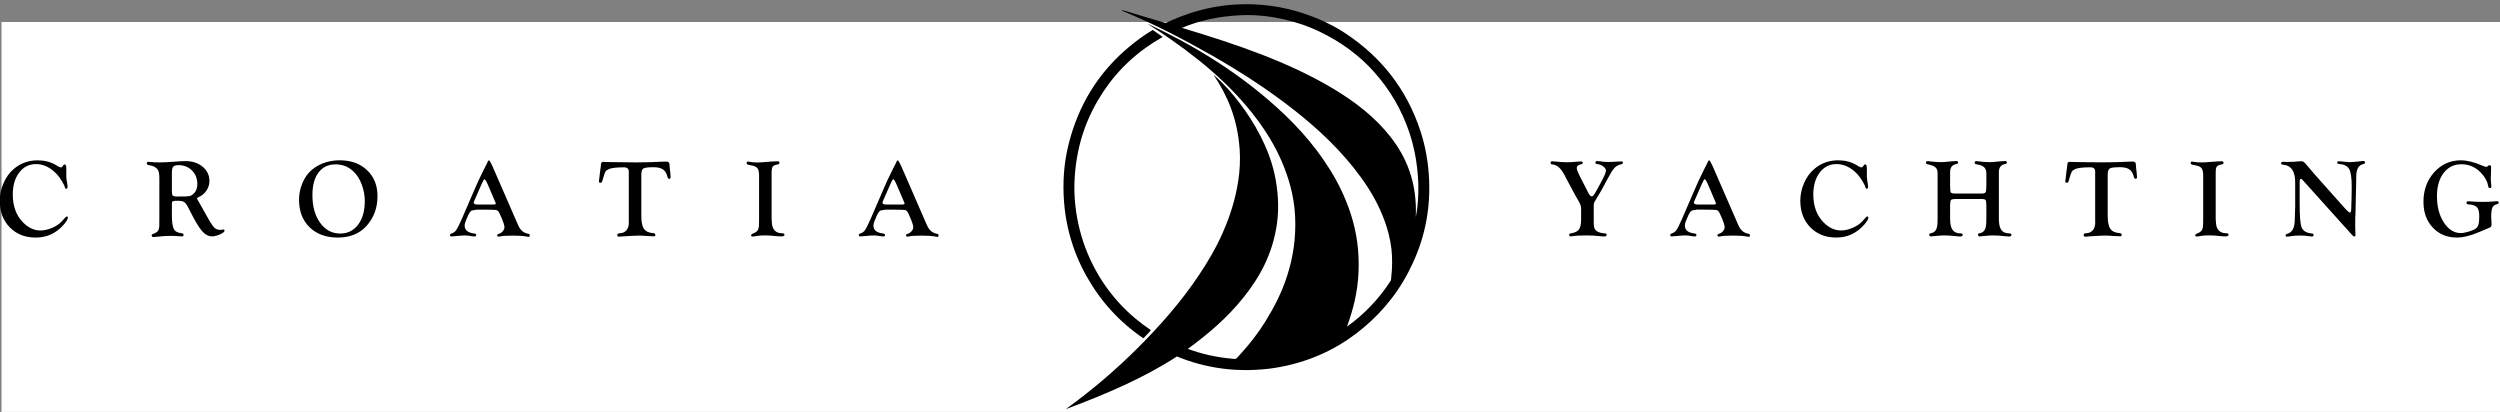
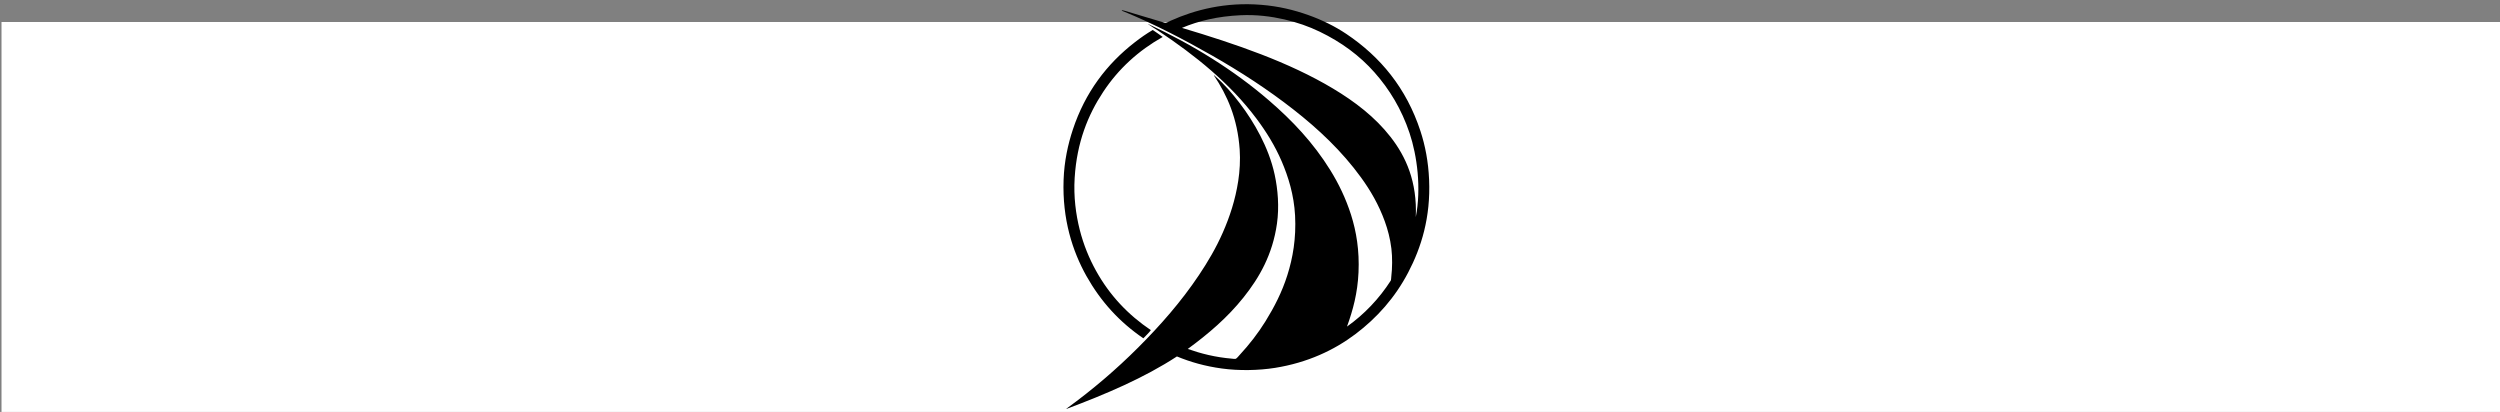
<svg xmlns="http://www.w3.org/2000/svg" width="100%" height="100%" viewBox="0 0 443 73" version="1.1" xml:space="preserve" style="fill-rule:evenodd;clip-rule:evenodd;stroke-linejoin:round;stroke-miterlimit:2;">
  <rect x="0" y="0" width="443" height="73" fill="#808080" stroke="none" />
  <g transform="matrix(1,0,0,1,-878.684,-5354.67)">
    <g transform="matrix(1,0,0,9.181,0,0)">
      <g transform="matrix(2.124,0,0,0.109,-2081.33,0)">
        <rect x="1393.73" y="5354.67" width="208.515" height="72.2" style="fill:white;" />
      </g>
      <g id="croatia-yachting-logo" transform="matrix(1.386,0,0,0.151,434.763,517.862)">
        <g transform="matrix(1,0,0,1,435.867,457.975)">
-           <path d="M0,0.755L-0.91,-1.375C-1.129,-1.883 -1.281,-2.14 -1.376,-2.14C-1.432,-2.14 -1.533,-1.974 -1.681,-1.646L-1.813,-1.354L-2.627,0.503L-2.702,0.676C-2.735,0.748 -2.751,0.807 -2.751,0.857C-2.751,1.016 -2.587,1.094 -2.25,1.094L-0.195,1.094C-0.017,1.094 0.071,1.044 0.071,0.947C0.071,0.925 0.059,0.885 0.035,0.83L0,0.755ZM-0.263,-3.603L2.902,3.666C3.059,4.032 3.247,4.308 3.459,4.488C3.671,4.668 3.951,4.79 4.287,4.849C4.369,4.863 4.414,4.927 4.414,5.044C4.414,5.169 4.36,5.231 4.254,5.226C4.193,5.222 4.103,5.208 3.988,5.186C3.631,5.108 3.055,5.067 2.26,5.067C1.463,5.067 0.919,5.103 0.633,5.171C0.562,5.191 0.503,5.2 0.451,5.2C0.322,5.2 0.256,5.136 0.256,5.005C0.256,4.938 0.308,4.891 0.411,4.858C0.633,4.795 0.818,4.677 0.964,4.511C1.11,4.343 1.183,4.167 1.183,3.982C1.183,3.723 0.981,3.153 0.578,2.272C0.454,2.001 0.315,1.847 0.165,1.808C0.014,1.768 -0.52,1.75 -1.439,1.75L-2.384,1.75L-3.008,1.861C-3.182,1.94 -3.377,2.246 -3.593,2.777L-3.809,3.315C-3.873,3.466 -3.906,3.621 -3.906,3.78C-3.906,4.365 -3.499,4.702 -2.681,4.795C-2.504,4.818 -2.42,4.884 -2.424,4.996C-2.434,5.117 -2.516,5.178 -2.676,5.178C-2.758,5.178 -2.878,5.164 -3.031,5.136C-3.337,5.077 -3.609,5.046 -3.852,5.046C-4.07,5.046 -4.421,5.07 -4.912,5.115C-5.272,5.152 -5.498,5.171 -5.585,5.171C-5.716,5.171 -5.78,5.115 -5.78,5.003C-5.78,4.91 -5.716,4.842 -5.585,4.795C-5.333,4.716 -5.133,4.571 -4.983,4.36C-4.832,4.148 -4.609,3.704 -4.313,3.028L-2.413,-1.354C-2.257,-1.701 -2.152,-1.941 -2.093,-2.069L-1.446,-3.399C-1.223,-3.833 -1.112,-4.051 -1.112,-4.051L-1.112,-4.03C-1.112,-4.03 -1.072,-4.118 -0.999,-4.294C-0.926,-4.468 -0.865,-4.555 -0.811,-4.555C-0.738,-4.555 -0.609,-4.361 -0.43,-3.972L-0.263,-3.603ZM-16.928,2.958L-16.874,3.654C-16.815,4.013 -16.681,4.287 -16.465,4.476C-16.249,4.666 -15.969,4.761 -15.618,4.761C-15.393,4.761 -15.28,4.83 -15.28,4.97C-15.28,5.105 -15.428,5.171 -15.731,5.171C-15.861,5.171 -16.046,5.159 -16.289,5.136C-16.893,5.072 -17.382,5.039 -17.756,5.039C-18.219,5.039 -18.588,5.065 -18.856,5.115C-19.089,5.162 -19.256,5.186 -19.357,5.186C-19.458,5.186 -19.524,5.136 -19.552,5.039L-19.566,4.984L-19.364,4.823C-19.03,4.702 -18.809,4.555 -18.699,4.381C-18.591,4.207 -18.537,3.918 -18.537,3.514L-18.53,2.897L-18.53,-2.648C-18.53,-3.076 -18.602,-3.38 -18.751,-3.56C-18.899,-3.741 -19.171,-3.862 -19.566,-3.922C-19.802,-3.96 -19.952,-3.995 -20.023,-4.03C-20.089,-4.063 -20.122,-4.123 -20.122,-4.209C-20.122,-4.337 -20.067,-4.402 -19.955,-4.397C-19.872,-4.391 -19.748,-4.372 -19.578,-4.342C-19.411,-4.303 -19.132,-4.284 -18.736,-4.284C-18.475,-4.284 -18.156,-4.301 -17.77,-4.335L-17.262,-4.376C-16.782,-4.414 -16.418,-4.432 -16.164,-4.432C-16.009,-4.432 -15.931,-4.376 -15.931,-4.263C-15.931,-4.181 -15.945,-4.123 -15.969,-4.097C-15.99,-4.068 -16.049,-4.047 -16.14,-4.032C-16.477,-3.978 -16.691,-3.886 -16.785,-3.755C-16.881,-3.625 -16.928,-3.36 -16.928,-2.963L-16.928,2.958ZM-33.586,-2.7L-33.586,2.537C-33.586,3.322 -33.473,3.878 -33.245,4.205C-33.019,4.533 -32.617,4.714 -32.041,4.752C-31.874,4.765 -31.792,4.847 -31.792,4.996C-31.792,5.103 -31.862,5.155 -32.008,5.155C-32.041,5.155 -32.098,5.152 -32.18,5.148L-32.704,5.126L-33.572,5.072C-33.642,5.067 -33.734,5.065 -33.852,5.065C-34.122,5.065 -34.362,5.072 -34.576,5.086L-36.111,5.176C-36.276,5.195 -36.387,5.205 -36.445,5.205C-36.591,5.205 -36.659,5.145 -36.655,5.024C-36.65,4.922 -36.626,4.856 -36.586,4.825C-36.544,4.795 -36.452,4.776 -36.314,4.765C-35.952,4.742 -35.674,4.611 -35.477,4.372C-35.281,4.134 -35.18,3.81 -35.18,3.396L-35.187,3.068L-35.187,-3.112C-35.187,-3.478 -35.385,-3.66 -35.78,-3.66C-36.709,-3.66 -37.339,-3.593 -37.68,-3.459C-37.924,-3.357 -38.087,-3.242 -38.169,-3.113C-38.251,-2.986 -38.359,-2.67 -38.501,-2.162L-38.555,-1.967C-38.604,-1.778 -38.686,-1.682 -38.79,-1.682C-38.945,-1.682 -39.015,-1.753 -39.006,-1.897C-39.001,-2.029 -38.978,-2.209 -38.938,-2.439L-38.867,-3.045L-38.783,-3.666L-38.736,-4.089C-38.717,-4.27 -38.618,-4.361 -38.444,-4.361C-38.395,-4.361 -38.317,-4.356 -38.207,-4.347C-38.026,-4.332 -37.769,-4.326 -37.435,-4.326L-36.015,-4.313L-34.322,-4.291C-33.233,-4.291 -32.079,-4.322 -30.858,-4.383C-30.618,-4.391 -30.461,-4.397 -30.393,-4.397C-30.139,-4.397 -30.002,-4.289 -29.988,-4.075L-29.953,-3.574C-29.951,-3.496 -29.927,-3.308 -29.885,-3.012C-29.854,-2.765 -29.838,-2.568 -29.838,-2.421C-29.838,-2.267 -29.899,-2.19 -30.023,-2.19C-30.132,-2.19 -30.205,-2.278 -30.247,-2.456C-30.346,-2.886 -30.534,-3.198 -30.809,-3.39C-31.084,-3.579 -31.484,-3.675 -32.008,-3.675C-32.714,-3.675 -33.153,-3.62 -33.325,-3.511C-33.499,-3.401 -33.586,-3.131 -33.586,-2.7M-52.266,0.755L-53.174,-1.375C-53.392,-1.883 -53.548,-2.14 -53.639,-2.14C-53.696,-2.14 -53.799,-1.974 -53.945,-1.646L-54.079,-1.354L-54.89,0.503L-54.968,0.676C-55.001,0.748 -55.017,0.807 -55.017,0.857C-55.017,1.016 -54.85,1.094 -54.516,1.094L-52.459,1.094C-52.283,1.094 -52.193,1.044 -52.193,0.947C-52.193,0.925 -52.205,0.885 -52.228,0.83L-52.266,0.755ZM-52.529,-3.603L-49.362,3.666C-49.207,4.032 -49.019,4.308 -48.807,4.488C-48.593,4.668 -48.316,4.79 -47.979,4.849C-47.895,4.863 -47.852,4.927 -47.852,5.044C-47.852,5.169 -47.904,5.231 -48.012,5.226C-48.073,5.222 -48.16,5.208 -48.278,5.186C-48.633,5.108 -49.211,5.067 -50.004,5.067C-50.801,5.067 -51.347,5.103 -51.633,5.171C-51.702,5.191 -51.76,5.2 -51.815,5.2C-51.944,5.2 -52.007,5.136 -52.007,5.005C-52.007,4.938 -51.956,4.891 -51.854,4.858C-51.633,4.795 -51.448,4.677 -51.3,4.511C-51.156,4.343 -51.083,4.167 -51.083,3.982C-51.083,3.723 -51.283,3.153 -51.688,2.272C-51.812,2.001 -51.949,1.847 -52.101,1.808C-52.25,1.768 -52.786,1.75 -53.703,1.75L-54.648,1.75L-55.274,1.861C-55.448,1.94 -55.643,2.246 -55.859,2.777L-56.073,3.315C-56.139,3.466 -56.172,3.621 -56.172,3.78C-56.172,4.365 -55.763,4.702 -54.947,4.795C-54.77,4.818 -54.686,4.884 -54.69,4.996C-54.7,5.117 -54.782,5.178 -54.942,5.178C-55.024,5.178 -55.142,5.164 -55.295,5.136C-55.6,5.077 -55.873,5.046 -56.118,5.046C-56.336,5.046 -56.687,5.07 -57.176,5.115C-57.538,5.152 -57.764,5.171 -57.851,5.171C-57.98,5.171 -58.046,5.115 -58.046,5.003C-58.046,4.91 -57.98,4.842 -57.851,4.795C-57.599,4.716 -57.399,4.571 -57.246,4.36C-57.098,4.148 -56.875,3.704 -56.576,3.028L-54.679,-1.354C-54.523,-1.701 -54.415,-1.941 -54.356,-2.069L-53.71,-3.399C-53.489,-3.833 -53.376,-4.051 -53.376,-4.051L-53.376,-4.03C-53.376,-4.03 -53.338,-4.118 -53.265,-4.294C-53.19,-4.468 -53.129,-4.555 -53.077,-4.555C-53.002,-4.555 -52.875,-4.361 -52.694,-3.972L-52.529,-3.603ZM-72.665,-4.04C-73.596,-4.04 -74.325,-3.696 -74.849,-3.005C-75.374,-2.314 -75.635,-1.35 -75.635,-0.117C-75.635,1.338 -75.306,2.523 -74.647,3.433C-73.986,4.346 -73.133,4.802 -72.079,4.802C-71.127,4.802 -70.368,4.423 -69.796,3.671C-69.225,2.918 -68.94,1.91 -68.94,0.648C-68.94,-0.08 -69.074,-0.791 -69.338,-1.485C-69.601,-2.176 -69.954,-2.728 -70.393,-3.136C-71.035,-3.739 -71.79,-4.04 -72.665,-4.04M-72.157,-4.562C-70.711,-4.562 -69.542,-4.143 -68.651,-3.299C-67.76,-2.458 -67.315,-1.352 -67.315,0.017C-67.315,1.505 -67.772,2.765 -68.691,3.799C-69.587,4.811 -70.821,5.317 -72.395,5.317C-73.897,5.317 -75.099,4.877 -75.999,3.998C-76.9,3.121 -77.347,1.945 -77.347,0.475C-77.347,-0.157 -77.234,-0.784 -77.006,-1.406C-76.78,-2.031 -76.472,-2.553 -76.082,-2.977C-75.63,-3.473 -75.061,-3.862 -74.367,-4.143C-73.671,-4.423 -72.935,-4.562 -72.157,-4.562M-93.602,-3.017L-93.602,-0.611C-93.602,-0.314 -93.565,-0.127 -93.489,-0.048C-93.412,0.031 -93.231,0.071 -92.944,0.071C-92.116,0.071 -91.606,0.057 -91.408,0.026C-91.211,-0.004 -91.028,-0.099 -90.856,-0.256C-90.515,-0.564 -90.348,-0.984 -90.348,-1.524C-90.348,-2.223 -90.576,-2.8 -91.035,-3.259C-91.491,-3.715 -92.072,-3.943 -92.775,-3.943C-93.09,-3.943 -93.306,-3.876 -93.426,-3.746C-93.544,-3.613 -93.602,-3.371 -93.602,-3.017M-93.602,2.422C-93.602,3.303 -93.522,3.899 -93.358,4.212C-93.198,4.527 -92.876,4.703 -92.398,4.752C-92.203,4.77 -92.107,4.844 -92.107,4.975C-92.107,5.105 -92.185,5.169 -92.344,5.169C-92.394,5.169 -92.49,5.162 -92.629,5.148C-93.029,5.117 -93.414,5.101 -93.783,5.101C-94.094,5.101 -94.371,5.11 -94.613,5.129L-95.197,5.184L-95.662,5.226C-95.794,5.24 -95.883,5.249 -95.935,5.249C-96.102,5.249 -96.184,5.184 -96.184,5.058C-96.184,4.955 -96.137,4.891 -96.046,4.863C-95.73,4.765 -95.512,4.635 -95.392,4.47C-95.27,4.306 -95.211,4.054 -95.211,3.716L-95.211,3.054L-95.204,2.783L-95.204,-2.253C-95.204,-2.81 -95.272,-3.183 -95.413,-3.373C-95.641,-3.685 -96.01,-3.872 -96.528,-3.936C-96.716,-3.964 -96.812,-4.042 -96.812,-4.174C-96.812,-4.303 -96.746,-4.368 -96.617,-4.368C-96.565,-4.368 -96.483,-4.361 -96.365,-4.347C-96.01,-4.311 -95.618,-4.291 -95.19,-4.291C-94.722,-4.291 -94.155,-4.318 -93.487,-4.368C-92.704,-4.428 -92.161,-4.458 -91.865,-4.458C-90.983,-4.458 -90.252,-4.218 -89.673,-3.739C-89.095,-3.259 -88.803,-2.653 -88.803,-1.926C-88.803,-1.468 -88.932,-1.05 -89.191,-0.675C-89.447,-0.297 -89.8,-0.012 -90.249,0.182C-90.343,0.218 -90.388,0.266 -90.383,0.32C-90.379,0.367 -90.355,0.422 -90.315,0.489C-90.273,0.553 -90.209,0.662 -90.125,0.814L-89.506,1.914L-88.789,3.186C-88.542,3.619 -88.323,3.915 -88.133,4.085C-87.94,4.25 -87.714,4.334 -87.453,4.334C-87.345,4.334 -87.246,4.325 -87.152,4.306C-87.098,4.294 -87.047,4.287 -87.002,4.287C-86.917,4.287 -86.875,4.339 -86.875,4.444C-86.875,4.581 -87.065,4.733 -87.444,4.903C-87.82,5.077 -88.159,5.162 -88.45,5.162C-88.928,5.162 -89.37,4.927 -89.77,4.459C-90.174,3.992 -90.698,3.106 -91.343,1.802C-91.594,1.286 -91.799,0.962 -91.963,0.823C-92.123,0.688 -92.387,0.619 -92.756,0.619L-93.186,0.619L-93.499,0.674C-93.567,0.713 -93.602,0.823 -93.602,1.009L-93.602,2.422ZM-110.777,-4.555C-109.912,-4.555 -109.157,-4.37 -108.511,-4L-108.052,-3.734C-107.958,-3.68 -107.876,-3.651 -107.801,-3.651C-107.706,-3.651 -107.638,-3.689 -107.594,-3.762L-107.445,-3.978C-107.422,-4.014 -107.382,-4.032 -107.321,-4.032C-107.175,-4.032 -107.104,-3.883 -107.104,-3.581L-107.098,-3.073L-107.098,-2.439L-107.043,-1.909L-106.978,-1.596C-106.952,-1.445 -106.938,-1.307 -106.938,-1.185C-106.938,-1.01 -107.001,-0.922 -107.133,-0.922C-107.206,-0.922 -107.253,-0.977 -107.279,-1.088C-107.316,-1.266 -107.443,-1.535 -107.664,-1.9C-107.883,-2.264 -108.094,-2.551 -108.294,-2.765C-109.101,-3.636 -109.999,-4.074 -110.987,-4.074C-111.864,-4.074 -112.576,-3.713 -113.122,-2.993C-113.67,-2.271 -113.943,-1.335 -113.943,-0.185C-113.943,1.317 -113.498,2.514 -112.602,3.41C-111.927,4.078 -111.196,4.412 -110.404,4.412C-109.936,4.412 -109.44,4.301 -108.913,4.075C-108.388,3.849 -107.977,3.568 -107.674,3.236L-107.222,2.742C-107.159,2.669 -107.095,2.628 -107.036,2.625C-106.947,2.62 -106.902,2.671 -106.902,2.775C-106.902,2.968 -107.086,3.271 -107.45,3.687C-108.412,4.774 -109.597,5.317 -111.006,5.317C-112.372,5.317 -113.477,4.879 -114.328,4.008C-115.182,3.137 -115.605,2.004 -115.605,0.607C-115.605,-0.16 -115.448,-0.907 -115.125,-1.641C-114.806,-2.372 -114.378,-2.97 -113.846,-3.427C-112.969,-4.181 -111.946,-4.555 -110.777,-4.555" style="fill:black;fill-rule:nonzero;" />
-         </g>
+           </g>
        <g transform="matrix(1,0,0,1,634.92,463.289)">
-           <path d="M0,-9.873C0.774,-9.873 1.681,-9.647 2.721,-9.198C2.984,-9.088 3.153,-9.03 3.226,-9.03C3.292,-9.03 3.351,-9.054 3.403,-9.1L3.478,-9.17C3.523,-9.215 3.581,-9.241 3.645,-9.246C3.784,-9.25 3.854,-9.168 3.854,-8.996L3.847,-8.509L3.816,-7.555L3.84,-7.054C3.849,-6.931 3.864,-6.795 3.882,-6.653C3.887,-6.595 3.889,-6.555 3.889,-6.527C3.889,-6.378 3.816,-6.308 3.673,-6.318C3.574,-6.322 3.511,-6.42 3.478,-6.61C3.386,-7.165 3.09,-7.71 2.594,-8.244C1.895,-8.994 1.049,-9.37 0.057,-9.37C-0.889,-9.37 -1.646,-8.996 -2.215,-8.253C-2.782,-7.51 -3.066,-6.517 -3.066,-5.281C-3.066,-3.954 -2.775,-2.839 -2.189,-1.932C-1.601,-1.027 -0.88,-0.573 -0.023,-0.573C0.233,-0.573 0.557,-0.629 0.952,-0.745C1.345,-0.855 1.644,-0.982 1.848,-1.114C2.034,-1.236 2.163,-1.411 2.236,-1.644C2.307,-1.875 2.342,-2.233 2.342,-2.72C2.342,-3.275 2.243,-3.663 2.043,-3.877C1.844,-4.093 1.472,-4.213 0.927,-4.243C0.781,-4.252 0.71,-4.319 0.71,-4.444C0.71,-4.57 0.792,-4.634 0.959,-4.634C1.011,-4.634 1.091,-4.629 1.202,-4.62C1.656,-4.58 2.173,-4.559 2.747,-4.559C3.341,-4.559 3.776,-4.575 4.056,-4.606C4.263,-4.634 4.437,-4.648 4.578,-4.648C4.743,-4.648 4.828,-4.587 4.828,-4.465C4.828,-4.354 4.743,-4.282 4.578,-4.249C4.308,-4.194 4.122,-4.05 4.019,-3.82C3.918,-3.588 3.868,-3.195 3.868,-2.645C3.868,-2.473 3.875,-2.319 3.889,-2.186C3.908,-1.953 3.918,-1.791 3.918,-1.699C3.918,-1.554 3.887,-1.45 3.831,-1.381C3.769,-1.314 3.654,-1.248 3.478,-1.184C3.372,-1.146 3.003,-0.992 2.373,-0.719C1.263,-0.241 0.296,0 -0.529,0C-1.782,0 -2.805,-0.426 -3.6,-1.274C-4.397,-2.124 -4.792,-3.218 -4.792,-4.566C-4.792,-6.068 -4.336,-7.326 -3.417,-8.346C-2.497,-9.365 -1.359,-9.873 0,-9.873M-18.741,-8.12L-15.056,-3.987L-14.819,-3.722C-14.504,-3.371 -14.294,-3.195 -14.189,-3.195C-14.09,-3.195 -14.036,-3.335 -14.026,-3.618C-13.986,-4.643 -13.965,-5.619 -13.965,-6.548C-13.965,-7.638 -14.074,-8.374 -14.294,-8.761C-14.516,-9.146 -14.948,-9.361 -15.593,-9.407C-15.745,-9.417 -15.823,-9.469 -15.823,-9.569C-15.823,-9.69 -15.755,-9.75 -15.621,-9.75C-15.454,-9.75 -15.183,-9.725 -14.812,-9.68C-14.57,-9.652 -14.372,-9.638 -14.215,-9.638C-13.892,-9.638 -13.385,-9.683 -12.691,-9.771C-12.597,-9.78 -12.529,-9.785 -12.489,-9.785C-12.338,-9.785 -12.265,-9.72 -12.265,-9.591C-12.265,-9.473 -12.338,-9.405 -12.489,-9.382C-13.086,-9.27 -13.385,-8.737 -13.385,-7.787L-13.385,-7.446L-13.483,-3.099L-13.512,-2.499L-13.518,-1.725L-13.512,-1.195L-13.483,-0.326C-13.483,-0.196 -13.53,-0.133 -13.622,-0.138C-13.707,-0.143 -13.791,-0.193 -13.881,-0.291L-20.215,-7.326C-20.326,-7.449 -20.404,-7.508 -20.446,-7.508C-20.556,-7.508 -20.613,-7.404 -20.613,-7.197L-20.62,-6.995L-20.62,-4.295C-20.62,-2.85 -20.547,-1.886 -20.404,-1.4C-20.251,-0.879 -19.797,-0.585 -19.047,-0.517C-18.908,-0.502 -18.838,-0.445 -18.838,-0.34C-18.838,-0.203 -18.91,-0.131 -19.054,-0.131C-19.108,-0.131 -19.2,-0.14 -19.324,-0.16C-19.715,-0.224 -20.147,-0.258 -20.622,-0.258C-21.09,-0.258 -21.506,-0.223 -21.873,-0.152C-22.038,-0.124 -22.155,-0.11 -22.231,-0.11C-22.355,-0.11 -22.416,-0.166 -22.416,-0.279C-22.416,-0.371 -22.351,-0.435 -22.214,-0.473C-21.876,-0.571 -21.629,-0.771 -21.474,-1.074C-21.318,-1.378 -21.241,-1.815 -21.241,-2.388L-21.191,-4.043L-21.191,-7.061C-21.191,-8.488 -21.718,-9.241 -22.772,-9.315C-22.915,-9.324 -22.988,-9.382 -22.988,-9.49C-22.988,-9.622 -22.908,-9.685 -22.75,-9.685L-22.271,-9.664L-21.977,-9.671C-21.615,-9.671 -21.227,-9.692 -20.815,-9.732C-20.662,-9.746 -20.533,-9.754 -20.432,-9.754C-20.286,-9.754 -20.176,-9.723 -20.091,-9.659C-20.006,-9.598 -19.83,-9.407 -19.562,-9.088L-19.082,-8.523C-18.894,-8.301 -18.779,-8.166 -18.741,-8.12M-31.354,-2.359L-31.298,-1.664C-31.241,-1.304 -31.107,-1.032 -30.891,-0.841C-30.675,-0.652 -30.395,-0.557 -30.045,-0.557C-29.819,-0.557 -29.706,-0.488 -29.706,-0.347C-29.706,-0.212 -29.854,-0.145 -30.157,-0.145C-30.287,-0.145 -30.473,-0.158 -30.715,-0.181C-31.317,-0.246 -31.808,-0.279 -32.182,-0.279C-32.645,-0.279 -33.015,-0.253 -33.283,-0.203C-33.515,-0.154 -33.682,-0.131 -33.783,-0.131C-33.885,-0.131 -33.95,-0.181 -33.979,-0.279L-33.993,-0.333L-33.791,-0.494C-33.457,-0.615 -33.236,-0.763 -33.125,-0.936C-33.017,-1.109 -32.961,-1.4 -32.961,-1.803L-32.953,-2.421L-32.953,-7.966C-32.953,-8.394 -33.029,-8.697 -33.177,-8.878C-33.325,-9.058 -33.598,-9.179 -33.993,-9.238C-34.228,-9.277 -34.378,-9.312 -34.449,-9.349C-34.515,-9.382 -34.548,-9.441 -34.548,-9.526C-34.548,-9.654 -34.494,-9.718 -34.381,-9.713C-34.298,-9.709 -34.174,-9.69 -34.004,-9.659C-33.838,-9.622 -33.558,-9.603 -33.163,-9.603C-32.902,-9.603 -32.582,-9.619 -32.196,-9.652L-31.688,-9.692C-31.209,-9.731 -30.844,-9.75 -30.588,-9.75C-30.435,-9.75 -30.36,-9.692 -30.36,-9.582C-30.36,-9.498 -30.372,-9.441 -30.395,-9.415C-30.416,-9.386 -30.475,-9.365 -30.567,-9.351C-30.903,-9.296 -31.117,-9.203 -31.211,-9.072C-31.307,-8.942 -31.354,-8.679 -31.354,-8.279L-31.354,-2.359ZM-45.162,-8.018L-45.162,-2.779C-45.162,-1.996 -45.049,-1.441 -44.821,-1.112C-44.595,-0.785 -44.193,-0.604 -43.617,-0.566C-43.45,-0.552 -43.368,-0.471 -43.368,-0.322C-43.368,-0.214 -43.439,-0.161 -43.584,-0.161C-43.617,-0.161 -43.674,-0.165 -43.758,-0.169L-44.28,-0.191L-45.148,-0.246C-45.219,-0.251 -45.31,-0.253 -45.428,-0.253C-45.698,-0.253 -45.938,-0.246 -46.152,-0.231L-47.688,-0.14C-47.852,-0.121 -47.963,-0.112 -48.022,-0.112C-48.167,-0.112 -48.236,-0.172 -48.231,-0.293C-48.226,-0.394 -48.203,-0.462 -48.163,-0.493C-48.12,-0.524 -48.031,-0.542 -47.89,-0.552C-47.528,-0.575 -47.25,-0.706 -47.053,-0.946C-46.858,-1.184 -46.756,-1.509 -46.756,-1.923L-46.764,-2.25L-46.764,-8.429C-46.764,-8.795 -46.961,-8.977 -47.356,-8.977C-48.285,-8.977 -48.915,-8.911 -49.256,-8.775C-49.501,-8.674 -49.663,-8.56 -49.745,-8.432C-49.827,-8.303 -49.936,-7.987 -50.077,-7.479L-50.131,-7.284C-50.18,-7.095 -50.262,-7 -50.366,-7C-50.521,-7 -50.592,-7.07 -50.582,-7.216C-50.578,-7.346 -50.554,-7.526 -50.514,-7.757L-50.446,-8.363L-50.359,-8.982L-50.312,-9.407C-50.293,-9.589 -50.194,-9.678 -50.02,-9.678C-49.973,-9.678 -49.893,-9.673 -49.783,-9.664C-49.602,-9.65 -49.345,-9.645 -49.012,-9.645L-47.591,-9.631L-45.898,-9.61C-44.809,-9.61 -43.655,-9.64 -42.435,-9.699C-42.195,-9.709 -42.037,-9.713 -41.969,-9.713C-41.715,-9.713 -41.579,-9.607 -41.564,-9.393L-41.529,-8.893C-41.527,-8.814 -41.503,-8.627 -41.461,-8.329C-41.43,-8.082 -41.414,-7.886 -41.414,-7.738C-41.414,-7.583 -41.475,-7.508 -41.602,-7.508C-41.708,-7.508 -41.781,-7.596 -41.825,-7.773C-41.922,-8.204 -42.11,-8.514 -42.385,-8.707C-42.66,-8.897 -43.06,-8.991 -43.584,-8.991C-44.29,-8.991 -44.729,-8.937 -44.901,-8.828C-45.075,-8.719 -45.162,-8.448 -45.162,-8.018M-61.288,-4.926L-64.585,-4.926C-64.915,-4.926 -65.117,-4.883 -65.194,-4.799C-65.272,-4.712 -65.31,-4.487 -65.31,-4.119L-65.31,-2.388C-65.31,-1.73 -65.201,-1.255 -64.987,-0.966C-64.773,-0.675 -64.425,-0.531 -63.939,-0.531C-63.779,-0.531 -63.701,-0.468 -63.701,-0.347C-63.701,-0.203 -63.823,-0.131 -64.063,-0.131C-64.148,-0.131 -64.313,-0.145 -64.557,-0.173C-65.105,-0.238 -65.608,-0.272 -66.067,-0.272C-66.354,-0.272 -66.737,-0.246 -67.217,-0.196C-67.499,-0.161 -67.677,-0.145 -67.75,-0.145C-67.901,-0.145 -67.974,-0.223 -67.974,-0.376C-67.974,-0.477 -67.917,-0.531 -67.8,-0.545C-67.485,-0.594 -67.259,-0.74 -67.12,-0.977C-66.986,-1.213 -66.918,-1.572 -66.918,-2.054L-66.909,-2.431L-66.909,-8.232C-66.909,-8.572 -67.003,-8.821 -67.186,-8.98C-67.367,-9.142 -67.708,-9.27 -68.204,-9.368C-68.333,-9.396 -68.399,-9.462 -68.399,-9.569C-68.399,-9.704 -68.324,-9.771 -68.176,-9.771C-68.091,-9.771 -67.941,-9.754 -67.717,-9.72C-67.341,-9.666 -66.899,-9.638 -66.394,-9.638C-66.224,-9.638 -65.855,-9.669 -65.295,-9.728C-64.959,-9.761 -64.708,-9.778 -64.534,-9.778C-64.369,-9.778 -64.284,-9.716 -64.284,-9.591C-64.284,-9.485 -64.353,-9.424 -64.487,-9.401C-65.037,-9.308 -65.31,-8.961 -65.31,-8.363L-65.31,-6.574C-65.31,-6.101 -65.277,-5.824 -65.208,-5.744C-65.14,-5.662 -64.917,-5.622 -64.538,-5.622L-61.288,-5.622C-61.006,-5.622 -60.832,-5.679 -60.771,-5.793C-60.705,-5.906 -60.675,-6.221 -60.675,-6.736L-60.675,-8.232C-60.675,-8.826 -61.004,-9.184 -61.658,-9.305L-61.977,-9.368C-62.107,-9.391 -62.173,-9.457 -62.173,-9.569C-62.173,-9.704 -62.097,-9.771 -61.949,-9.771C-61.865,-9.771 -61.714,-9.754 -61.491,-9.72C-61.11,-9.666 -60.665,-9.638 -60.16,-9.638C-59.986,-9.638 -59.617,-9.669 -59.062,-9.728C-58.725,-9.761 -58.474,-9.778 -58.3,-9.778C-58.135,-9.778 -58.051,-9.716 -58.051,-9.591C-58.051,-9.485 -58.119,-9.424 -58.253,-9.401C-58.803,-9.308 -59.076,-8.961 -59.076,-8.366L-59.076,-2.388C-59.076,-1.73 -58.97,-1.255 -58.758,-0.966C-58.549,-0.675 -58.203,-0.531 -57.724,-0.531C-57.552,-0.531 -57.467,-0.468 -57.467,-0.347C-57.467,-0.203 -57.587,-0.131 -57.827,-0.131C-57.914,-0.131 -58.076,-0.145 -58.316,-0.173C-58.869,-0.238 -59.372,-0.272 -59.826,-0.272C-60.118,-0.272 -60.503,-0.246 -60.983,-0.196C-61.265,-0.161 -61.444,-0.145 -61.517,-0.145C-61.667,-0.145 -61.74,-0.223 -61.74,-0.376C-61.74,-0.477 -61.684,-0.531 -61.566,-0.545C-61.251,-0.594 -61.025,-0.74 -60.886,-0.977C-60.752,-1.213 -60.684,-1.57 -60.684,-2.054L-60.675,-2.431L-60.675,-3.959C-60.675,-4.413 -60.705,-4.688 -60.767,-4.784C-60.825,-4.879 -61.002,-4.926 -61.288,-4.926M-79.635,-9.873C-78.767,-9.873 -78.012,-9.687 -77.366,-9.317L-76.907,-9.051C-76.815,-8.996 -76.731,-8.968 -76.655,-8.968C-76.564,-8.968 -76.495,-9.007 -76.448,-9.08L-76.303,-9.296C-76.279,-9.332 -76.239,-9.351 -76.176,-9.351C-76.032,-9.351 -75.959,-9.201 -75.959,-8.9L-75.952,-8.392L-75.952,-7.757L-75.898,-7.228L-75.835,-6.914C-75.809,-6.762 -75.795,-6.625 -75.795,-6.503C-75.795,-6.327 -75.858,-6.239 -75.988,-6.239C-76.063,-6.239 -76.11,-6.294 -76.133,-6.406C-76.171,-6.583 -76.3,-6.851 -76.521,-7.218C-76.74,-7.58 -76.949,-7.87 -77.149,-8.082C-77.958,-8.954 -78.854,-9.391 -79.844,-9.391C-80.719,-9.391 -81.431,-9.03 -81.979,-8.309C-82.527,-7.589 -82.8,-6.653 -82.8,-5.503C-82.8,-3.999 -82.353,-2.803 -81.457,-1.907C-80.782,-1.241 -80.051,-0.906 -79.258,-0.906C-78.791,-0.906 -78.294,-1.017 -77.77,-1.243C-77.246,-1.469 -76.832,-1.749 -76.531,-2.08L-76.079,-2.575C-76.016,-2.649 -75.95,-2.689 -75.891,-2.694C-75.804,-2.699 -75.76,-2.647 -75.76,-2.541C-75.76,-2.35 -75.941,-2.045 -76.307,-1.63C-77.269,-0.545 -78.454,0 -79.863,0C-81.227,0 -82.334,-0.438 -83.183,-1.309C-84.037,-2.181 -84.462,-3.314 -84.462,-4.709C-84.462,-5.477 -84.302,-6.226 -83.983,-6.96C-83.663,-7.691 -83.235,-8.286 -82.701,-8.744C-81.826,-9.498 -80.801,-9.873 -79.635,-9.873M-95.314,-4.563L-96.224,-6.693C-96.443,-7.202 -96.598,-7.458 -96.69,-7.458C-96.746,-7.458 -96.85,-7.291 -96.996,-6.964L-97.13,-6.672L-97.941,-4.815L-98.018,-4.641C-98.051,-4.57 -98.068,-4.511 -98.068,-4.46C-98.068,-4.301 -97.901,-4.223 -97.567,-4.223L-95.509,-4.223C-95.331,-4.223 -95.244,-4.273 -95.244,-4.371C-95.244,-4.392 -95.255,-4.432 -95.279,-4.487L-95.314,-4.563ZM-95.578,-8.921L-92.413,-1.651C-92.255,-1.285 -92.069,-1.01 -91.858,-0.829C-91.644,-0.649 -91.366,-0.528 -91.027,-0.468C-90.945,-0.454 -90.903,-0.39 -90.903,-0.274C-90.903,-0.147 -90.955,-0.086 -91.06,-0.091C-91.124,-0.096 -91.211,-0.11 -91.328,-0.131C-91.684,-0.21 -92.26,-0.251 -93.054,-0.251C-93.852,-0.251 -94.395,-0.214 -94.684,-0.145C-94.752,-0.126 -94.811,-0.117 -94.863,-0.117C-94.994,-0.117 -95.058,-0.181 -95.058,-0.312C-95.058,-0.378 -95.006,-0.426 -94.905,-0.459C-94.684,-0.524 -94.498,-0.639 -94.35,-0.806C-94.207,-0.975 -94.131,-1.15 -94.131,-1.335C-94.131,-1.595 -94.334,-2.165 -94.738,-3.045C-94.86,-3.316 -94.999,-3.47 -95.152,-3.508C-95.3,-3.549 -95.834,-3.568 -96.753,-3.568L-97.699,-3.568L-98.324,-3.456C-98.496,-3.378 -98.691,-3.071 -98.907,-2.539L-99.124,-2.003C-99.189,-1.851 -99.22,-1.696 -99.22,-1.537C-99.22,-0.954 -98.813,-0.615 -97.995,-0.524C-97.821,-0.5 -97.734,-0.433 -97.739,-0.322C-97.748,-0.2 -97.833,-0.138 -97.99,-0.138C-98.075,-0.138 -98.192,-0.152 -98.345,-0.181C-98.651,-0.241 -98.924,-0.272 -99.166,-0.272C-99.385,-0.272 -99.737,-0.249 -100.226,-0.203C-100.586,-0.165 -100.812,-0.145 -100.901,-0.145C-101.031,-0.145 -101.094,-0.203 -101.094,-0.314C-101.094,-0.406 -101.031,-0.477 -100.901,-0.524C-100.65,-0.601 -100.45,-0.747 -100.297,-0.959C-100.146,-1.169 -99.925,-1.614 -99.627,-2.29L-97.727,-6.672C-97.574,-7.019 -97.466,-7.258 -97.407,-7.386L-96.76,-8.716C-96.537,-9.151 -96.427,-9.37 -96.427,-9.37L-96.427,-9.349C-96.427,-9.349 -96.389,-9.436 -96.314,-9.612C-96.241,-9.785 -96.18,-9.873 -96.128,-9.873C-96.052,-9.873 -95.926,-9.678 -95.745,-9.289L-95.578,-8.921ZM-110.871,-3.917L-110.871,-1.865L-110.836,-1.393C-110.759,-0.869 -110.295,-0.585 -109.446,-0.538C-109.298,-0.528 -109.223,-0.464 -109.223,-0.34C-109.223,-0.205 -109.329,-0.138 -109.538,-0.138C-109.649,-0.138 -109.769,-0.145 -109.898,-0.16L-110.886,-0.244C-111.067,-0.261 -111.337,-0.272 -111.702,-0.272C-112.567,-0.272 -113.145,-0.246 -113.432,-0.196C-113.623,-0.161 -113.761,-0.145 -113.851,-0.145C-113.957,-0.145 -114.008,-0.223 -114.008,-0.376C-114.008,-0.462 -113.945,-0.512 -113.816,-0.531C-113.296,-0.613 -112.943,-0.78 -112.76,-1.032C-112.576,-1.281 -112.485,-1.718 -112.485,-2.34L-112.485,-3.667C-112.485,-3.978 -112.586,-4.301 -112.79,-4.636C-113.033,-5.033 -113.298,-5.514 -113.592,-6.068L-114.65,-8.059C-115.074,-8.857 -115.567,-9.284 -116.132,-9.339C-116.303,-9.353 -116.388,-9.417 -116.388,-9.533C-116.388,-9.678 -116.325,-9.75 -116.195,-9.75C-116.078,-9.75 -115.897,-9.736 -115.652,-9.706C-115.151,-9.652 -114.697,-9.624 -114.291,-9.624C-113.914,-9.624 -113.531,-9.645 -113.143,-9.685C-112.856,-9.713 -112.663,-9.728 -112.565,-9.728C-112.372,-9.728 -112.273,-9.669 -112.273,-9.552C-112.273,-9.455 -112.353,-9.391 -112.51,-9.358C-112.868,-9.289 -113.044,-9.132 -113.044,-8.893C-113.044,-8.697 -112.877,-8.269 -112.536,-7.612L-111.993,-6.555C-111.77,-6.127 -111.631,-5.859 -111.582,-5.749C-111.424,-5.422 -111.271,-5.262 -111.121,-5.262C-110.975,-5.262 -110.78,-5.497 -110.54,-5.971C-110.479,-6.09 -110.324,-6.372 -110.074,-6.818C-109.564,-7.736 -109.31,-8.309 -109.31,-8.542C-109.31,-8.737 -109.423,-8.921 -109.649,-9.092C-109.877,-9.263 -110.135,-9.363 -110.427,-9.391C-110.578,-9.41 -110.65,-9.464 -110.65,-9.56C-110.65,-9.704 -110.592,-9.776 -110.472,-9.776C-110.34,-9.776 -110.223,-9.768 -110.114,-9.754L-109.656,-9.692C-109.475,-9.669 -109.242,-9.657 -108.96,-9.657C-108.807,-9.657 -108.638,-9.664 -108.452,-9.678L-107.869,-9.711C-107.718,-9.72 -107.535,-9.725 -107.316,-9.725C-107.191,-9.725 -107.13,-9.671 -107.13,-9.565C-107.13,-9.466 -107.213,-9.401 -107.382,-9.363C-107.728,-9.278 -108.01,-9.123 -108.226,-8.897C-108.443,-8.669 -108.713,-8.239 -109.044,-7.603C-109.632,-6.467 -110.171,-5.514 -110.662,-4.739C-110.761,-4.594 -110.82,-4.476 -110.841,-4.39C-110.862,-4.301 -110.871,-4.145 -110.871,-3.917" style="fill:black;fill-rule:nonzero;" />
-         </g>
+           </g>
        <g transform="matrix(1,0,0,1,467.67,481.601)">
          <path d="M0,-44.841C0.417,-44.539 0.87,-44.27 1.272,-43.952C-1.818,-42.214 -4.383,-39.886 -6.337,-36.929C-8.289,-33.979 -9.699,-30.495 -9.985,-25.945C-10.136,-23.525 -9.831,-21.269 -9.341,-19.322C-8.846,-17.364 -8.121,-15.629 -7.266,-14.086C-5.519,-10.928 -3.154,-8.433 -0.243,-6.477C-0.368,-6.298 -0.535,-6.118 -0.702,-5.948C-0.868,-5.774 -1.033,-5.591 -1.202,-5.433C-4.24,-7.502 -6.64,-10.118 -8.484,-13.4C-10.258,-16.567 -11.58,-20.649 -11.401,-25.686C-11.315,-28.087 -10.847,-30.208 -10.214,-32.123C-8.647,-36.857 -5.879,-40.499 -2.303,-43.265C-1.566,-43.837 -0.799,-44.38 0,-44.841M32.654,-13.844C30.978,-10.641 28.676,-8.058 25.92,-5.976C23.19,-3.916 19.782,-2.318 15.634,-1.654C13.508,-1.317 11.013,-1.273 8.84,-1.572C6.695,-1.863 4.836,-2.392 3.089,-3.114C-1.11,-0.372 -5.98,1.698 -11.028,3.592C-11.066,3.567 -10.97,3.51 -10.927,3.479C-7.71,1.146 -4.663,-1.456 -1.874,-4.244C0.976,-7.096 3.631,-10.112 5.908,-13.515C7.027,-15.184 8.101,-16.994 8.968,-18.977C9.839,-20.967 10.555,-23.106 10.927,-25.544C11.118,-26.775 11.207,-28.223 11.113,-29.564C10.834,-33.547 9.525,-36.487 7.81,-39.047C7.886,-39.063 7.95,-38.954 8.024,-38.89C9.147,-37.908 10.162,-36.733 11.085,-35.529C12.07,-34.241 12.977,-32.832 13.747,-31.339C14.499,-29.874 15.195,-28.174 15.59,-26.33C15.992,-24.458 16.185,-22.241 15.877,-20.08C15.319,-16.137 13.627,-13.19 11.6,-10.653C9.542,-8.074 7.113,-6.005 4.476,-4.074C6.149,-3.482 8.001,-3.006 10.141,-2.829C10.287,-2.817 10.463,-2.78 10.571,-2.8C10.723,-2.825 10.988,-3.178 11.13,-3.328C12.344,-4.638 13.459,-6.07 14.419,-7.62C15.533,-9.421 16.523,-11.333 17.207,-13.501C17.906,-15.695 18.348,-18.213 18.195,-21.123C18.054,-23.758 17.33,-26.083 16.478,-28.063C15.616,-30.062 14.499,-31.856 13.26,-33.51C9.861,-38.045 5.452,-41.575 0.686,-44.752C0.284,-45.02 -0.145,-45.261 -0.543,-45.553C-0.541,-45.552 -0.625,-45.572 -0.574,-45.597C5.113,-42.962 10.336,-39.728 14.832,-35.858C17.838,-33.271 20.525,-30.428 22.686,-26.944C23.768,-25.202 24.676,-23.323 25.348,-21.224C26.035,-19.058 26.432,-16.653 26.305,-13.856C26.185,-11.199 25.593,-9.035 24.833,-6.934C24.833,-6.921 24.824,-6.921 24.817,-6.921C27.013,-8.467 28.955,-10.507 30.423,-12.799C30.477,-12.885 30.477,-13.151 30.496,-13.313C30.627,-14.39 30.644,-15.789 30.51,-16.891C30.35,-18.204 30.039,-19.346 29.666,-20.379C28.89,-22.523 27.822,-24.347 26.618,-26.003C24.182,-29.357 21.193,-32.171 17.979,-34.683C14.731,-37.225 11.225,-39.503 7.554,-41.594C3.986,-43.623 0.304,-45.549 -3.648,-47.183C-3.754,-47.23 -3.926,-47.251 -3.976,-47.385C-3.52,-47.298 -3.069,-47.141 -2.604,-47C-1.272,-46.595 0.188,-46.16 1.517,-45.77C1.734,-45.704 2.105,-45.946 2.316,-46.04C5.371,-47.411 9.273,-48.433 13.861,-48.059C16.114,-47.877 18.042,-47.403 19.867,-46.757C21.649,-46.125 23.298,-45.309 24.746,-44.34C29.092,-41.428 32.431,-37.415 34.227,-31.908C34.832,-30.064 35.229,-28.021 35.33,-25.717C35.542,-20.891 34.326,-17.028 32.654,-13.844M32.828,-31.677C31.805,-34.723 30.27,-37.253 28.349,-39.42C26.453,-41.565 24.104,-43.294 21.341,-44.625C19.975,-45.283 18.477,-45.817 16.808,-46.198C15.124,-46.579 13.256,-46.823 11.215,-46.727C8.316,-46.591 5.882,-46.019 3.733,-45.111C10.638,-43.05 17.403,-40.733 23.041,-37.359C25.844,-35.682 28.415,-33.716 30.397,-31.179C32.374,-28.647 33.818,-25.448 33.628,-20.924C34.345,-24.616 33.806,-28.762 32.828,-31.677" style="fill:black;fill-rule:nonzero;" />
        </g>
      </g>
    </g>
  </g>
</svg>